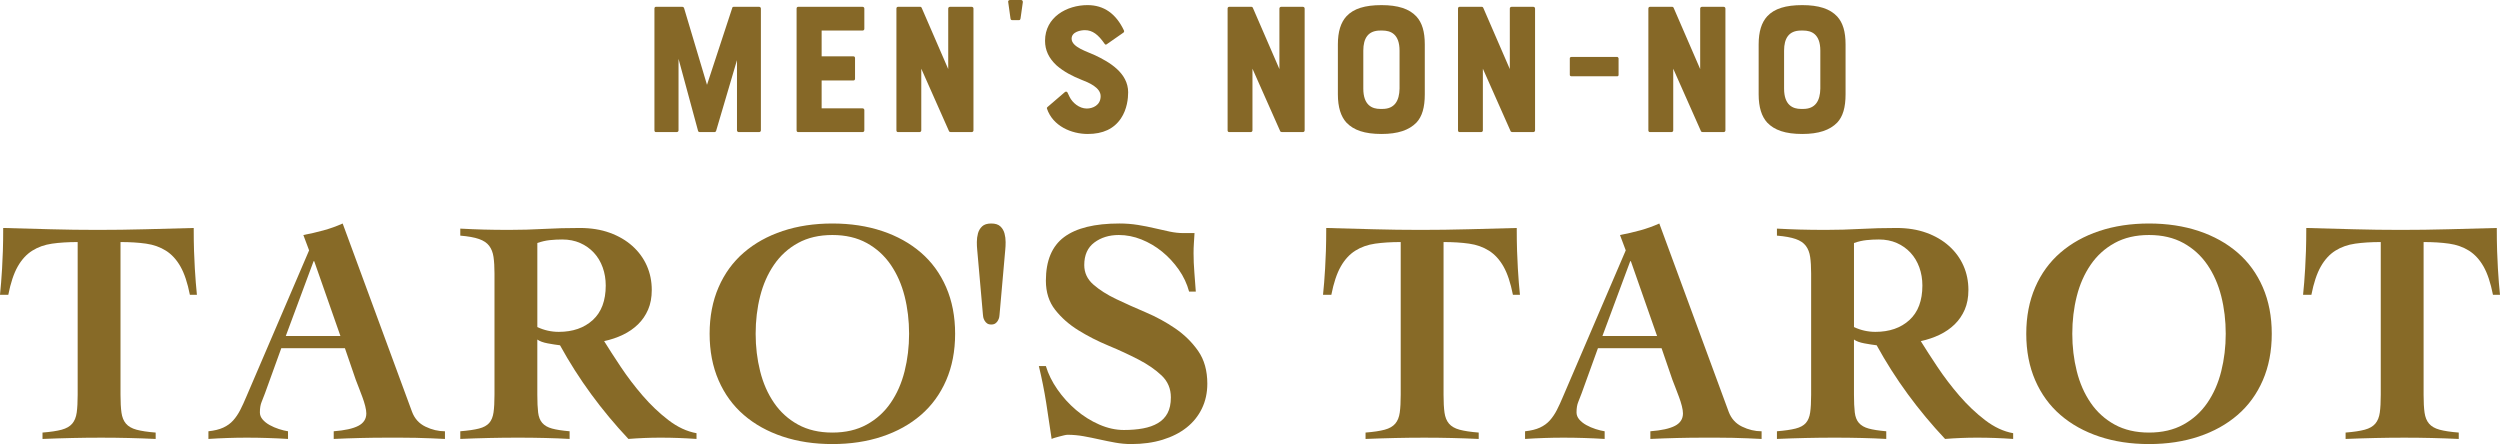
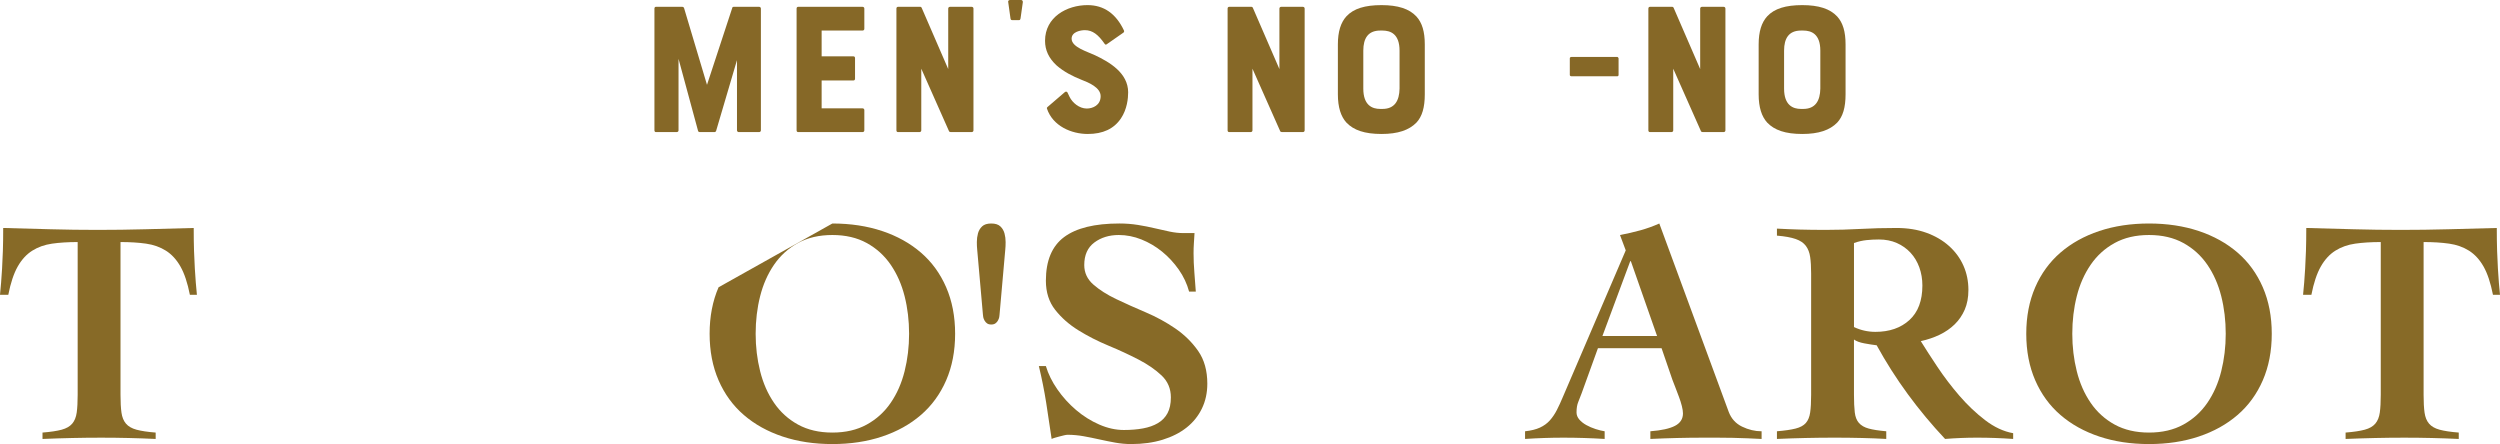
<svg xmlns="http://www.w3.org/2000/svg" id="_レイヤー_2" viewBox="0 0 500.539 88.909">
  <defs>
    <style>.cls-1{fill:#876a27;}.cls-2{fill:#866827;}</style>
  </defs>
  <g id="_レイヤー_1-2">
    <g>
      <g>
        <path class="cls-1" d="m38.016,59.021c-.47-2.39-1.099-4.277-1.888-5.664-.79-1.387-1.76-2.442-2.912-3.168-1.152-.726-2.475-1.194-3.968-1.408-1.494-.213-3.2-.32-5.12-.32v30.592c0,1.451.064,2.636.192,3.553.128.918.426,1.653.896,2.208.469.555,1.173.96,2.112,1.216.938.256,2.218.448,3.84.576v1.279c-1.792-.086-3.595-.149-5.408-.191-1.814-.043-3.638-.064-5.472-.064-1.963,0-3.904.021-5.824.064-1.92.042-3.904.105-5.952.191v-1.279c1.621-.128,2.901-.32,3.84-.576.938-.256,1.642-.661,2.112-1.216.469-.555.768-1.29.896-2.208.128-.917.192-2.102.192-3.553v-30.592c-1.92,0-3.627.107-5.12.32-1.494.214-2.816.683-3.968,1.408s-2.123,1.781-2.912,3.168c-.79,1.387-1.419,3.274-1.888,5.664H0c.085-.811.16-1.633.224-2.464.064-.832.128-1.761.192-2.784.064-1.024.117-2.197.16-3.521.042-1.322.064-2.857.064-4.607,3.2.086,6.357.171,9.472.256,3.114.086,6.25.128,9.408.128,3.2,0,6.4-.042,9.6-.128,3.2-.085,6.421-.17,9.664-.256,0,1.75.021,3.285.064,4.607.042,1.323.096,2.496.16,3.521.064,1.023.128,1.952.192,2.784.064.831.138,1.653.224,2.464h-1.408Z" />
-         <path class="cls-1" d="m41.728,86.349c1.195-.129,2.186-.373,2.976-.736.789-.362,1.45-.842,1.984-1.44.533-.597,1.002-1.29,1.408-2.08.405-.789.821-1.695,1.248-2.72l12.544-29.248-1.152-3.072c1.365-.256,2.709-.564,4.032-.928,1.322-.362,2.602-.821,3.84-1.376l13.888,37.696c.512,1.366,1.408,2.357,2.688,2.976,1.28.619,2.581.929,3.904.929v1.535c-.811-.043-1.728-.086-2.752-.128-1.024-.043-2.048-.074-3.072-.096-1.024-.022-2.048-.032-3.072-.032h-2.688c-1.792,0-3.574.021-5.344.064-1.771.042-3.552.105-5.344.191v-1.535c2.218-.171,3.861-.533,4.928-1.089,1.066-.554,1.6-1.386,1.6-2.495,0-.385-.075-.874-.224-1.473-.15-.597-.342-1.205-.576-1.824-.235-.617-.47-1.236-.704-1.855-.235-.618-.438-1.142-.608-1.568l-2.176-6.336h-12.736l-3.264,9.024c-.214.598-.438,1.174-.672,1.728-.235.556-.352,1.259-.352,2.112,0,.512.181.981.544,1.408.362.427.832.8,1.408,1.12.576.319,1.194.587,1.856.8.661.214,1.269.362,1.824.448v1.535c-1.366-.086-2.742-.149-4.128-.191-1.387-.043-2.763-.064-4.128-.064-1.28,0-2.56.021-3.84.064-1.28.042-2.56.105-3.84.191v-1.535Zm26.432-19.072l-5.248-14.977h-.128l-5.568,14.977h10.944Z" />
-         <path class="cls-1" d="m92.159,45.772c1.578.086,3.125.149,4.64.191,1.514.043,3.232.064,5.152.064,2.304,0,4.608-.064,6.912-.192,2.304-.128,4.714-.191,7.232-.191,2.218,0,4.213.319,5.984.96,1.77.64,3.285,1.525,4.544,2.655,1.258,1.132,2.218,2.443,2.88,3.937.661,1.494.992,3.115.992,4.864,0,1.493-.246,2.806-.736,3.936-.491,1.131-1.163,2.112-2.016,2.944-.854.832-1.856,1.525-3.008,2.08s-2.411.981-3.776,1.279c.896,1.451,2.005,3.168,3.328,5.152,1.322,1.984,2.784,3.904,4.384,5.76,1.6,1.856,3.317,3.488,5.152,4.896,1.834,1.408,3.712,2.283,5.632,2.624v1.151c-1.238-.086-2.443-.149-3.616-.191-1.174-.043-2.379-.064-3.616-.064-1.067,0-2.134.021-3.2.064-1.067.042-2.134.105-3.2.191-2.688-2.857-5.174-5.845-7.456-8.96-2.283-3.113-4.363-6.378-6.24-9.792-.726-.085-1.547-.213-2.464-.384-.918-.17-1.611-.426-2.08-.768v11.071c0,1.451.053,2.624.16,3.521.106.896.384,1.6.832,2.112.448.512,1.098.886,1.952,1.119.853.235,2.026.416,3.52.545v1.535c-1.494-.086-3.126-.149-4.896-.191-1.771-.043-3.574-.064-5.408-.064-1.963,0-3.904.021-5.824.064-1.92.042-3.84.105-5.76.191v-1.535c1.578-.129,2.826-.31,3.744-.545.917-.233,1.6-.607,2.048-1.119.448-.513.736-1.217.864-2.112.128-.896.192-2.069.192-3.521v-24.319c0-1.28-.064-2.368-.192-3.265-.128-.896-.416-1.642-.864-2.239-.448-.598-1.131-1.057-2.048-1.376-.918-.32-2.166-.544-3.744-.673v-1.407Zm15.424,19.712c1.365.64,2.794.96,4.288.96,2.816,0,5.088-.789,6.816-2.368,1.728-1.578,2.592-3.882,2.592-6.912,0-1.28-.203-2.485-.608-3.616-.406-1.13-.992-2.111-1.76-2.943-.768-.832-1.686-1.482-2.752-1.952-1.067-.469-2.262-.704-3.584-.704-.854,0-1.686.043-2.496.128-.811.086-1.643.278-2.496.576v16.832Z" />
-         <path class="cls-1" d="m166.654,44.748c3.626,0,6.944.502,9.952,1.504,3.008,1.003,5.6,2.443,7.776,4.32,2.176,1.878,3.861,4.192,5.056,6.944,1.194,2.752,1.792,5.855,1.792,9.312s-.598,6.56-1.792,9.312c-1.195,2.752-2.88,5.066-5.056,6.943-2.176,1.878-4.768,3.318-7.776,4.32s-6.326,1.505-9.952,1.505c-3.627,0-6.944-.503-9.952-1.505-3.008-1.002-5.6-2.442-7.776-4.32-2.176-1.877-3.862-4.191-5.056-6.943-1.195-2.753-1.792-5.856-1.792-9.312s.597-6.56,1.792-9.312c1.194-2.752,2.88-5.066,5.056-6.944,2.176-1.877,4.768-3.317,7.776-4.32,3.008-1.002,6.325-1.504,9.952-1.504Zm0,2.304c-2.646,0-4.939.534-6.88,1.601-1.942,1.066-3.542,2.518-4.8,4.352-1.259,1.835-2.187,3.937-2.784,6.305-.598,2.367-.896,4.875-.896,7.52,0,2.604.298,5.099.896,7.488.597,2.39,1.525,4.502,2.784,6.336,1.258,1.835,2.858,3.286,4.8,4.352,1.941,1.067,4.234,1.601,6.88,1.601,2.645,0,4.938-.533,6.88-1.601,1.941-1.065,3.541-2.517,4.8-4.352,1.258-1.834,2.186-3.946,2.784-6.336.597-2.39.896-4.885.896-7.488,0-2.645-.299-5.152-.896-7.52-.598-2.368-1.526-4.47-2.784-6.305-1.259-1.834-2.859-3.285-4.8-4.352-1.942-1.066-4.235-1.601-6.88-1.601Z" />
+         <path class="cls-1" d="m166.654,44.748c3.626,0,6.944.502,9.952,1.504,3.008,1.003,5.6,2.443,7.776,4.32,2.176,1.878,3.861,4.192,5.056,6.944,1.194,2.752,1.792,5.855,1.792,9.312s-.598,6.56-1.792,9.312c-1.195,2.752-2.88,5.066-5.056,6.943-2.176,1.878-4.768,3.318-7.776,4.32s-6.326,1.505-9.952,1.505c-3.627,0-6.944-.503-9.952-1.505-3.008-1.002-5.6-2.442-7.776-4.32-2.176-1.877-3.862-4.191-5.056-6.943-1.195-2.753-1.792-5.856-1.792-9.312s.597-6.56,1.792-9.312Zm0,2.304c-2.646,0-4.939.534-6.88,1.601-1.942,1.066-3.542,2.518-4.8,4.352-1.259,1.835-2.187,3.937-2.784,6.305-.598,2.367-.896,4.875-.896,7.52,0,2.604.298,5.099.896,7.488.597,2.39,1.525,4.502,2.784,6.336,1.258,1.835,2.858,3.286,4.8,4.352,1.941,1.067,4.234,1.601,6.88,1.601,2.645,0,4.938-.533,6.88-1.601,1.941-1.065,3.541-2.517,4.8-4.352,1.258-1.834,2.186-3.946,2.784-6.336.597-2.39.896-4.885.896-7.488,0-2.645-.299-5.152-.896-7.52-.598-2.368-1.526-4.47-2.784-6.305-1.259-1.834-2.859-3.285-4.8-4.352-1.942-1.066-4.235-1.601-6.88-1.601Z" />
        <path class="cls-1" d="m200.126,62.988c0,.128-.022.299-.064.512-.043.214-.128.438-.256.672-.128.235-.299.428-.512.576-.214.15-.491.225-.832.225-.342,0-.619-.074-.832-.225-.214-.148-.384-.341-.512-.576-.128-.233-.214-.458-.256-.672-.043-.213-.064-.384-.064-.512l-1.152-13.056c-.043-.385-.064-.874-.064-1.473,0-.597.074-1.173.224-1.728.149-.555.426-1.024.832-1.408.405-.384,1.013-.576,1.824-.576.81,0,1.418.192,1.824.576.405.384.682.854.832,1.408.149.555.224,1.131.224,1.728,0,.599-.022,1.088-.064,1.473l-1.152,13.056Z" />
        <path class="cls-1" d="m238.077,58.38c-.427-1.578-1.12-3.05-2.08-4.416-.96-1.364-2.07-2.56-3.328-3.584-1.259-1.023-2.635-1.834-4.128-2.432-1.494-.597-3.008-.896-4.544-.896-1.92,0-3.552.502-4.896,1.505-1.344,1.003-2.016,2.507-2.016,4.512,0,1.536.608,2.838,1.824,3.904,1.216,1.066,2.741,2.037,4.576,2.911,1.834.875,3.808,1.761,5.92,2.656,2.112.896,4.085,1.975,5.92,3.232,1.834,1.259,3.36,2.763,4.576,4.512,1.216,1.75,1.824,3.926,1.824,6.528,0,1.835-.363,3.499-1.088,4.991-.726,1.494-1.75,2.764-3.072,3.809-1.323,1.046-2.923,1.855-4.8,2.432-1.878.576-3.968.865-6.272.865-1.067,0-2.134-.098-3.2-.289-1.067-.192-2.123-.406-3.168-.64-1.046-.235-2.102-.448-3.168-.641-1.067-.191-2.134-.288-3.2-.288-.171,0-.395.032-.672.097-.278.063-.576.139-.896.224-.32.086-.63.171-.928.256-.299.085-.534.17-.704.256-.342-2.389-.704-4.8-1.088-7.231-.384-2.433-.875-4.885-1.472-7.36h1.408c.469,1.579,1.237,3.136,2.304,4.672,1.066,1.536,2.314,2.912,3.744,4.128,1.429,1.217,2.976,2.188,4.64,2.912,1.664.727,3.306,1.088,4.928,1.088,1.408,0,2.688-.105,3.84-.319,1.152-.213,2.144-.565,2.976-1.057.832-.489,1.472-1.151,1.92-1.983.448-.832.672-1.889.672-3.168,0-1.749-.619-3.21-1.856-4.385-1.238-1.173-2.784-2.239-4.64-3.199s-3.862-1.889-6.016-2.784c-2.155-.896-4.16-1.92-6.016-3.072-1.856-1.151-3.403-2.517-4.64-4.096-1.238-1.578-1.856-3.521-1.856-5.824,0-4.01,1.216-6.922,3.648-8.736,2.432-1.812,6.122-2.72,11.072-2.72,1.28,0,2.517.096,3.712.288,1.194.192,2.325.416,3.392.672,1.066.256,2.069.48,3.008.672.938.192,1.813.288,2.624.288h2.304c-.043.727-.086,1.408-.128,2.048-.043.641-.064,1.303-.064,1.984,0,1.238.053,2.518.16,3.84.106,1.323.202,2.604.288,3.84h-1.344Z" />
-         <path class="cls-1" d="m302.909,59.021c-.47-2.39-1.1-4.277-1.888-5.664-.79-1.387-1.761-2.442-2.912-3.168-1.152-.726-2.476-1.194-3.969-1.408-1.493-.213-3.199-.32-5.119-.32v30.592c0,1.451.063,2.636.191,3.553.128.918.426,1.653.896,2.208.469.555,1.173.96,2.111,1.216s2.219.448,3.84.576v1.279c-1.792-.086-3.595-.149-5.407-.191-1.814-.043-3.639-.064-5.473-.064-1.963,0-3.903.021-5.823.064-1.921.042-3.904.105-5.952.191v-1.279c1.621-.128,2.9-.32,3.84-.576.938-.256,1.642-.661,2.112-1.216.469-.555.768-1.29.896-2.208.128-.917.192-2.102.192-3.553v-30.592c-1.92,0-3.627.107-5.12.32-1.494.214-2.816.683-3.968,1.408-1.152.726-2.123,1.781-2.912,3.168-.79,1.387-1.419,3.274-1.889,5.664h-1.664c.085-.811.16-1.633.225-2.464.063-.832.128-1.761.191-2.784.064-1.024.117-2.197.16-3.521.042-1.322.064-2.857.064-4.607,3.2.086,6.356.171,9.472.256,3.114.086,6.25.128,9.408.128,3.2,0,6.4-.042,9.6-.128,3.2-.085,6.421-.17,9.664-.256,0,1.75.021,3.285.064,4.607.042,1.323.096,2.496.16,3.521.063,1.023.128,1.952.191,2.784.064.831.139,1.653.225,2.464h-1.408Z" />
        <path class="cls-1" d="m305.34,86.349c1.195-.129,2.187-.373,2.977-.736.788-.362,1.449-.842,1.983-1.44.533-.597,1.002-1.29,1.408-2.08.405-.789.821-1.695,1.248-2.72l12.544-29.248-1.152-3.072c1.365-.256,2.709-.564,4.032-.928,1.322-.362,2.603-.821,3.84-1.376l13.889,37.696c.512,1.366,1.407,2.357,2.688,2.976,1.28.619,2.581.929,3.904.929v1.535c-.812-.043-1.729-.086-2.752-.128-1.024-.043-2.048-.074-3.072-.096-1.024-.022-2.048-.032-3.072-.032h-2.688c-1.792,0-3.574.021-5.344.064-1.771.042-3.553.105-5.345.191v-1.535c2.218-.171,3.861-.533,4.929-1.089,1.065-.554,1.6-1.386,1.6-2.495,0-.385-.075-.874-.224-1.473-.15-.597-.343-1.205-.576-1.824-.235-.617-.471-1.236-.704-1.855-.235-.618-.438-1.142-.608-1.568l-2.176-6.336h-12.736l-3.264,9.024c-.214.598-.438,1.174-.672,1.728-.235.556-.353,1.259-.353,2.112,0,.512.182.981.544,1.408s.832.8,1.408,1.12c.576.319,1.194.587,1.856.8.661.214,1.269.362,1.824.448v1.535c-1.366-.086-2.742-.149-4.128-.191-1.388-.043-2.764-.064-4.129-.064-1.279,0-2.56.021-3.84.064-1.279.042-2.56.105-3.84.191v-1.535Zm26.433-19.072l-5.248-14.977h-.129l-5.567,14.977h10.944Z" />
        <path class="cls-1" d="m355.772,45.772c1.578.086,3.125.149,4.64.191,1.514.043,3.232.064,5.152.064,2.304,0,4.607-.064,6.912-.192,2.304-.128,4.714-.191,7.231-.191,2.218,0,4.213.319,5.984.96,1.77.64,3.285,1.525,4.544,2.655,1.258,1.132,2.218,2.443,2.88,3.937.661,1.494.992,3.115.992,4.864,0,1.493-.246,2.806-.736,3.936-.491,1.131-1.163,2.112-2.016,2.944-.854.832-1.856,1.525-3.008,2.08-1.152.555-2.411.981-3.776,1.279.896,1.451,2.005,3.168,3.328,5.152,1.322,1.984,2.784,3.904,4.384,5.76,1.6,1.856,3.317,3.488,5.152,4.896,1.834,1.408,3.712,2.283,5.632,2.624v1.151c-1.238-.086-2.443-.149-3.616-.191-1.174-.043-2.379-.064-3.616-.064-1.066,0-2.134.021-3.2.064-1.066.042-2.134.105-3.199.191-2.688-2.857-5.175-5.845-7.456-8.96-2.283-3.113-4.363-6.378-6.24-9.792-.726-.085-1.547-.213-2.464-.384-.918-.17-1.611-.426-2.08-.768v11.071c0,1.451.053,2.624.16,3.521.105.896.384,1.6.832,2.112.447.512,1.098.886,1.952,1.119.853.235,2.025.416,3.52.545v1.535c-1.494-.086-3.126-.149-4.896-.191-1.771-.043-3.574-.064-5.408-.064-1.963,0-3.904.021-5.824.064-1.92.042-3.84.105-5.76.191v-1.535c1.578-.129,2.826-.31,3.744-.545.917-.233,1.6-.607,2.048-1.119.447-.513.735-1.217.863-2.112.129-.896.192-2.069.192-3.521v-24.319c0-1.28-.063-2.368-.192-3.265-.128-.896-.416-1.642-.863-2.239-.448-.598-1.131-1.057-2.048-1.376-.918-.32-2.166-.544-3.744-.673v-1.407Zm15.424,19.712c1.365.64,2.794.96,4.288.96,2.815,0,5.088-.789,6.815-2.368,1.729-1.578,2.593-3.882,2.593-6.912,0-1.28-.203-2.485-.608-3.616-.406-1.13-.992-2.111-1.76-2.943-.769-.832-1.687-1.482-2.752-1.952-1.067-.469-2.263-.704-3.584-.704-.854,0-1.687.043-2.496.128-.812.086-1.644.278-2.496.576v16.832Z" />
        <path class="cls-1" d="m430.266,44.748c3.626,0,6.944.502,9.952,1.504,3.008,1.003,5.6,2.443,7.776,4.32,2.176,1.878,3.86,4.192,5.056,6.944,1.194,2.752,1.792,5.855,1.792,9.312s-.598,6.56-1.792,9.312c-1.195,2.752-2.88,5.066-5.056,6.943-2.177,1.878-4.769,3.318-7.776,4.32s-6.326,1.505-9.952,1.505c-3.627,0-6.943-.503-9.952-1.505-3.008-1.002-5.6-2.442-7.775-4.32-2.177-1.877-3.862-4.191-5.057-6.943-1.194-2.753-1.792-5.856-1.792-9.312s.598-6.56,1.792-9.312,2.88-5.066,5.057-6.944c2.176-1.877,4.768-3.317,7.775-4.32,3.009-1.002,6.325-1.504,9.952-1.504Zm0,2.304c-2.646,0-4.938.534-6.88,1.601-1.942,1.066-3.542,2.518-4.8,4.352-1.259,1.835-2.188,3.937-2.784,6.305-.598,2.367-.896,4.875-.896,7.52,0,2.604.298,5.099.896,7.488.597,2.39,1.525,4.502,2.784,6.336,1.258,1.835,2.857,3.286,4.8,4.352,1.941,1.067,4.234,1.601,6.88,1.601s4.938-.533,6.88-1.601c1.941-1.065,3.541-2.517,4.801-4.352,1.258-1.834,2.186-3.946,2.783-6.336s.896-4.885.896-7.488c0-2.645-.299-5.152-.896-7.52-.598-2.368-1.525-4.47-2.783-6.305-1.26-1.834-2.859-3.285-4.801-4.352s-4.234-1.601-6.88-1.601Z" />
        <path class="cls-1" d="m499.13,59.021c-.47-2.39-1.1-4.277-1.888-5.664-.79-1.387-1.761-2.442-2.912-3.168-1.152-.726-2.476-1.194-3.969-1.408-1.493-.213-3.199-.32-5.119-.32v30.592c0,1.451.063,2.636.191,3.553.128.918.426,1.653.896,2.208.469.555,1.173.96,2.111,1.216s2.219.448,3.84.576v1.279c-1.792-.086-3.595-.149-5.407-.191-1.814-.043-3.639-.064-5.473-.064-1.963,0-3.903.021-5.823.064-1.921.042-3.904.105-5.952.191v-1.279c1.621-.128,2.9-.32,3.84-.576.938-.256,1.642-.661,2.112-1.216.469-.555.768-1.29.896-2.208.128-.917.192-2.102.192-3.553v-30.592c-1.92,0-3.627.107-5.12.32-1.494.214-2.816.683-3.968,1.408-1.152.726-2.123,1.781-2.912,3.168-.79,1.387-1.419,3.274-1.889,5.664h-1.664c.085-.811.16-1.633.225-2.464.063-.832.128-1.761.191-2.784.064-1.024.117-2.197.16-3.521.042-1.322.064-2.857.064-4.607,3.2.086,6.356.171,9.472.256,3.114.086,6.25.128,9.408.128,3.2,0,6.4-.042,9.6-.128,3.2-.085,6.421-.17,9.664-.256,0,1.75.021,3.285.064,4.607.042,1.323.096,2.496.16,3.521.063,1.023.128,1.952.191,2.784.064.831.139,1.653.225,2.464h-1.408Z" />
      </g>
      <g>
        <path class="cls-2" d="m152.343,1.71v24.393c0,.189-.152.342-.342.342h-4.142c-.114,0-.304-.152-.304-.342v-14.059l-4.18,14.172c-.076.152-.152.229-.304.229h-3.001c-.114,0-.266-.076-.304-.229l-3.913-14.438v14.324c0,.189-.152.342-.342.342h-4.217c-.152,0-.266-.152-.266-.342V1.71c0-.19.114-.342.266-.342h5.319c.152,0,.304.113.342.228l4.597,15.388,5.054-15.388c0-.114.114-.228.266-.228h5.129c.19,0,.342.151.342.342Z" />
        <path class="cls-2" d="m159.49,26.103V1.71c0-.19.114-.342.304-.342h12.918c.19,0,.342.151.342.342v4.065c0,.189-.152.342-.342.342h-8.207v5.167h6.383c.19,0,.304.152.304.342v4.142c0,.19-.114.342-.304.342h-6.383v5.585h8.207c.19,0,.342.152.342.343v4.065c0,.189-.152.342-.342.342h-12.918c-.19,0-.304-.152-.304-.342Z" />
        <path class="cls-2" d="m190.192,1.368h4.369c.19,0,.342.151.342.342v24.393c0,.189-.152.342-.342.342h-4.217c-.152,0-.304-.076-.342-.19l-5.547-12.5v12.349c0,.189-.152.342-.342.342h-4.332c-.19,0-.304-.152-.304-.342V1.71c0-.19.114-.342.304-.342h4.483c.152,0,.228.113.266.189l5.319,12.272V1.71c0-.19.152-.342.342-.342Z" />
        <path class="cls-2" d="m204.443,0c.19,0,.38.152.342.456l-.456,3.229c-.076.266-.114.342-.304.342h-1.368c-.19,0-.304-.076-.342-.342l-.456-3.268c-.076-.228.114-.418.38-.418h2.204Z" />
        <path class="cls-2" d="m225.873,18.503c0,1.141-.19,3.344-1.444,5.205-1.406,2.09-3.609,3.116-6.649,3.116-3.229,0-6.991-1.558-8.168-5.092-.038-.113,0-.228.114-.304l3.496-3.001c.152-.114.38-.114.494.075.076.19.228.494.418.874.57,1.178,1.938,2.355,3.458,2.355,1.178,0,2.774-.646,2.774-2.47,0-1.747-2.394-2.735-3.875-3.305-1.71-.685-3.458-1.559-4.939-2.85-1.558-1.444-2.317-3.04-2.317-4.939,0-4.749,4.369-7.144,8.511-7.144,3.267,0,5.699,1.71,7.295,5.092.076.152,0,.342-.114.418l-3.381,2.355c-.152.076-.228.076-.38-.114-1.292-1.861-2.432-2.735-3.952-2.735-.798,0-2.66.304-2.66,1.71,0,1.71,3.154,2.583,4.673,3.306,2.888,1.367,6.649,3.533,6.649,7.446Z" />
        <path class="cls-2" d="m256.501,1.368h4.369c.19,0,.342.151.342.342v24.393c0,.189-.151.342-.342.342h-4.218c-.151,0-.304-.076-.342-.19l-5.547-12.5v12.349c0,.189-.152.342-.342.342h-4.332c-.19,0-.304-.152-.304-.342V1.71c0-.19.114-.342.304-.342h4.483c.152,0,.229.113.267.189l5.319,12.272V1.71c0-.19.151-.342.342-.342Z" />
        <path class="cls-2" d="m283.594,3.306c1.14,1.254,1.671,3.039,1.671,5.585v9.992c0,2.622-.531,4.445-1.671,5.661-1.482,1.521-3.724,2.28-6.991,2.28-3.382,0-5.585-.76-7.029-2.28-1.102-1.216-1.71-3.039-1.71-5.661v-9.992c0-2.546.57-4.369,1.71-5.623,1.444-1.558,3.724-2.242,7.029-2.242,3.268,0,5.547.723,6.991,2.28Zm-3.382,6.839c0-3.344-1.786-4.027-3.42-4.027h-.455c-2.432,0-3.382,1.558-3.382,4.027v7.599c0,3.344,1.785,4.065,3.382,4.065h.455c2.432,0,3.382-1.634,3.42-4.065v-7.599Z" />
-         <path class="cls-2" d="m302.632,1.368h4.369c.189,0,.342.151.342.342v24.393c0,.189-.152.342-.342.342h-4.218c-.151,0-.304-.076-.342-.19l-5.547-12.5v12.349c0,.189-.152.342-.342.342h-4.332c-.189,0-.304-.152-.304-.342V1.71c0-.19.114-.342.304-.342h4.483c.152,0,.229.113.267.189l5.319,12.272V1.71c0-.19.151-.342.342-.342Z" />
        <path class="cls-2" d="m323.797,11.398c.114,0,.267.189.267.266v3.344c0,.189-.152.266-.267.266h-9.118c-.19,0-.38-.076-.38-.266v-3.344c0-.189.189-.266.38-.266h9.118Z" />
        <path class="cls-2" d="m340.746,1.368h4.369c.189,0,.342.151.342.342v24.393c0,.189-.152.342-.342.342h-4.218c-.151,0-.304-.076-.342-.19l-5.547-12.5v12.349c0,.189-.152.342-.342.342h-4.332c-.189,0-.304-.152-.304-.342V1.71c0-.19.114-.342.304-.342h4.483c.152,0,.229.113.267.189l5.319,12.272V1.71c0-.19.151-.342.342-.342Z" />
        <path class="cls-2" d="m367.839,3.306c1.14,1.254,1.671,3.039,1.671,5.585v9.992c0,2.622-.531,4.445-1.671,5.661-1.482,1.521-3.724,2.28-6.991,2.28-3.382,0-5.585-.76-7.029-2.28-1.102-1.216-1.71-3.039-1.71-5.661v-9.992c0-2.546.57-4.369,1.71-5.623,1.444-1.558,3.724-2.242,7.029-2.242,3.268,0,5.547.723,6.991,2.28Zm-3.382,6.839c0-3.344-1.786-4.027-3.42-4.027h-.456c-2.432,0-3.381,1.558-3.381,4.027v7.599c0,3.344,1.785,4.065,3.381,4.065h.456c2.432,0,3.382-1.634,3.42-4.065v-7.599Z" />
      </g>
    </g>
  </g>
</svg>